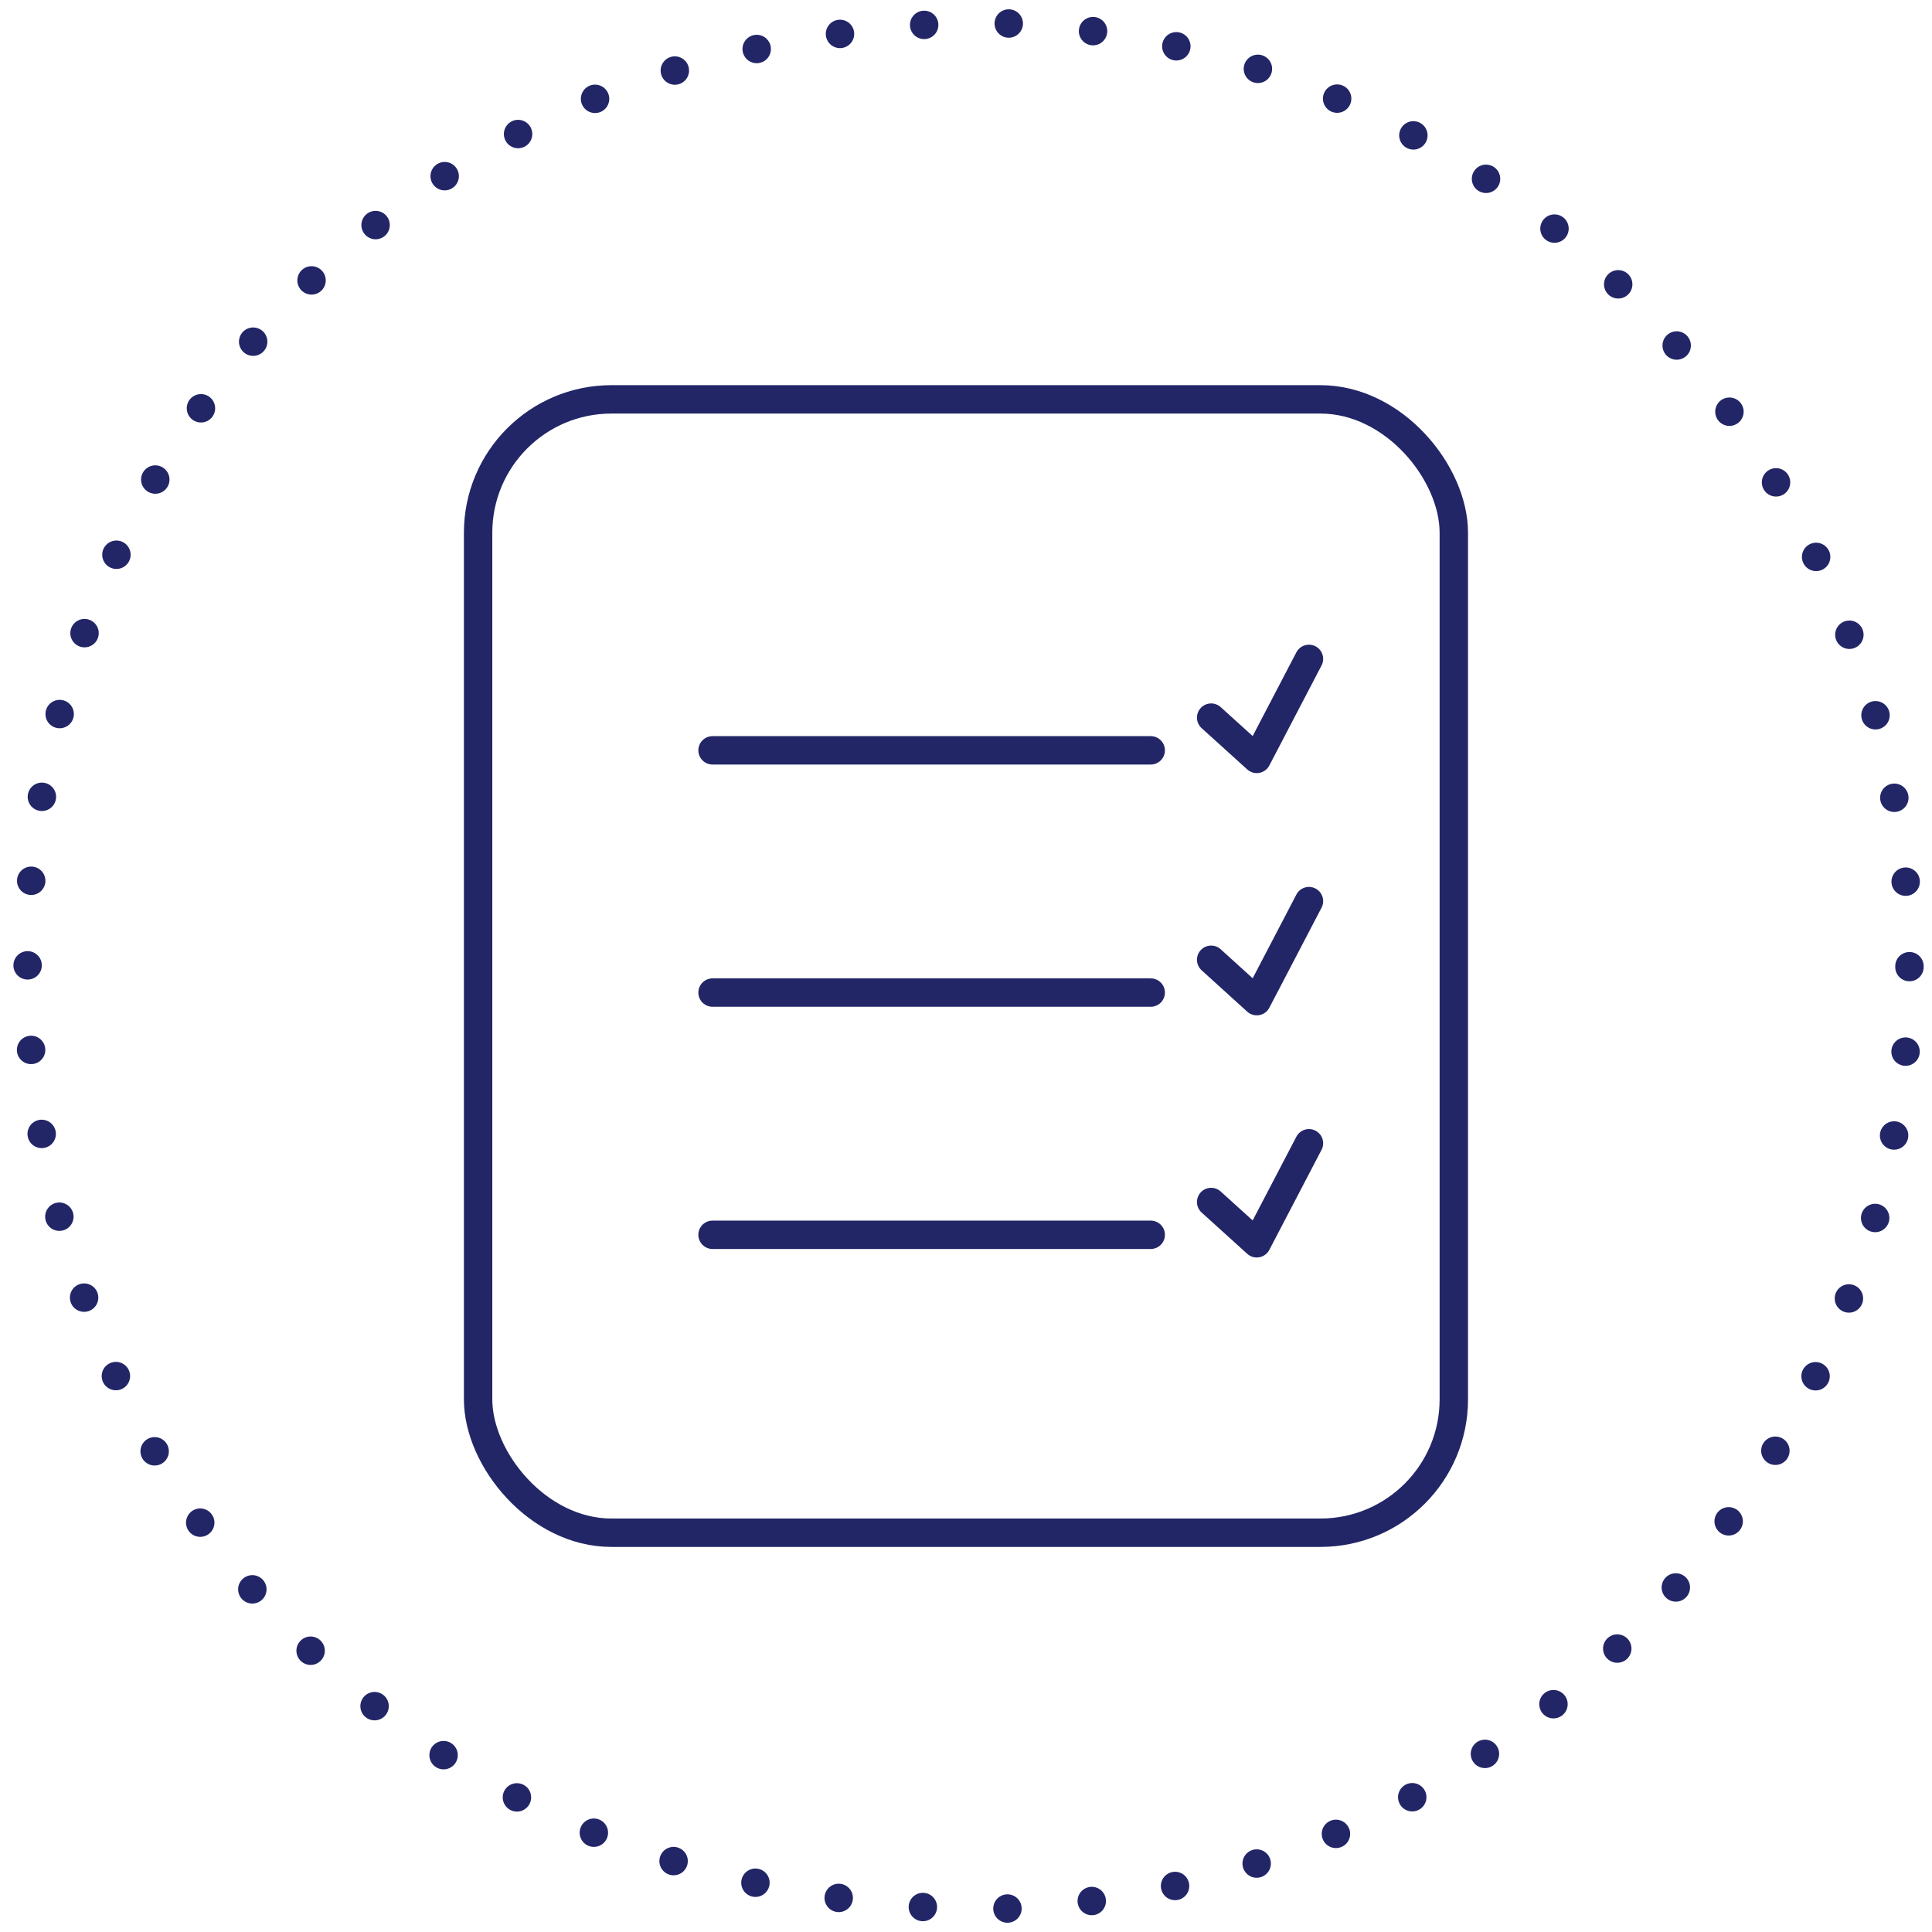
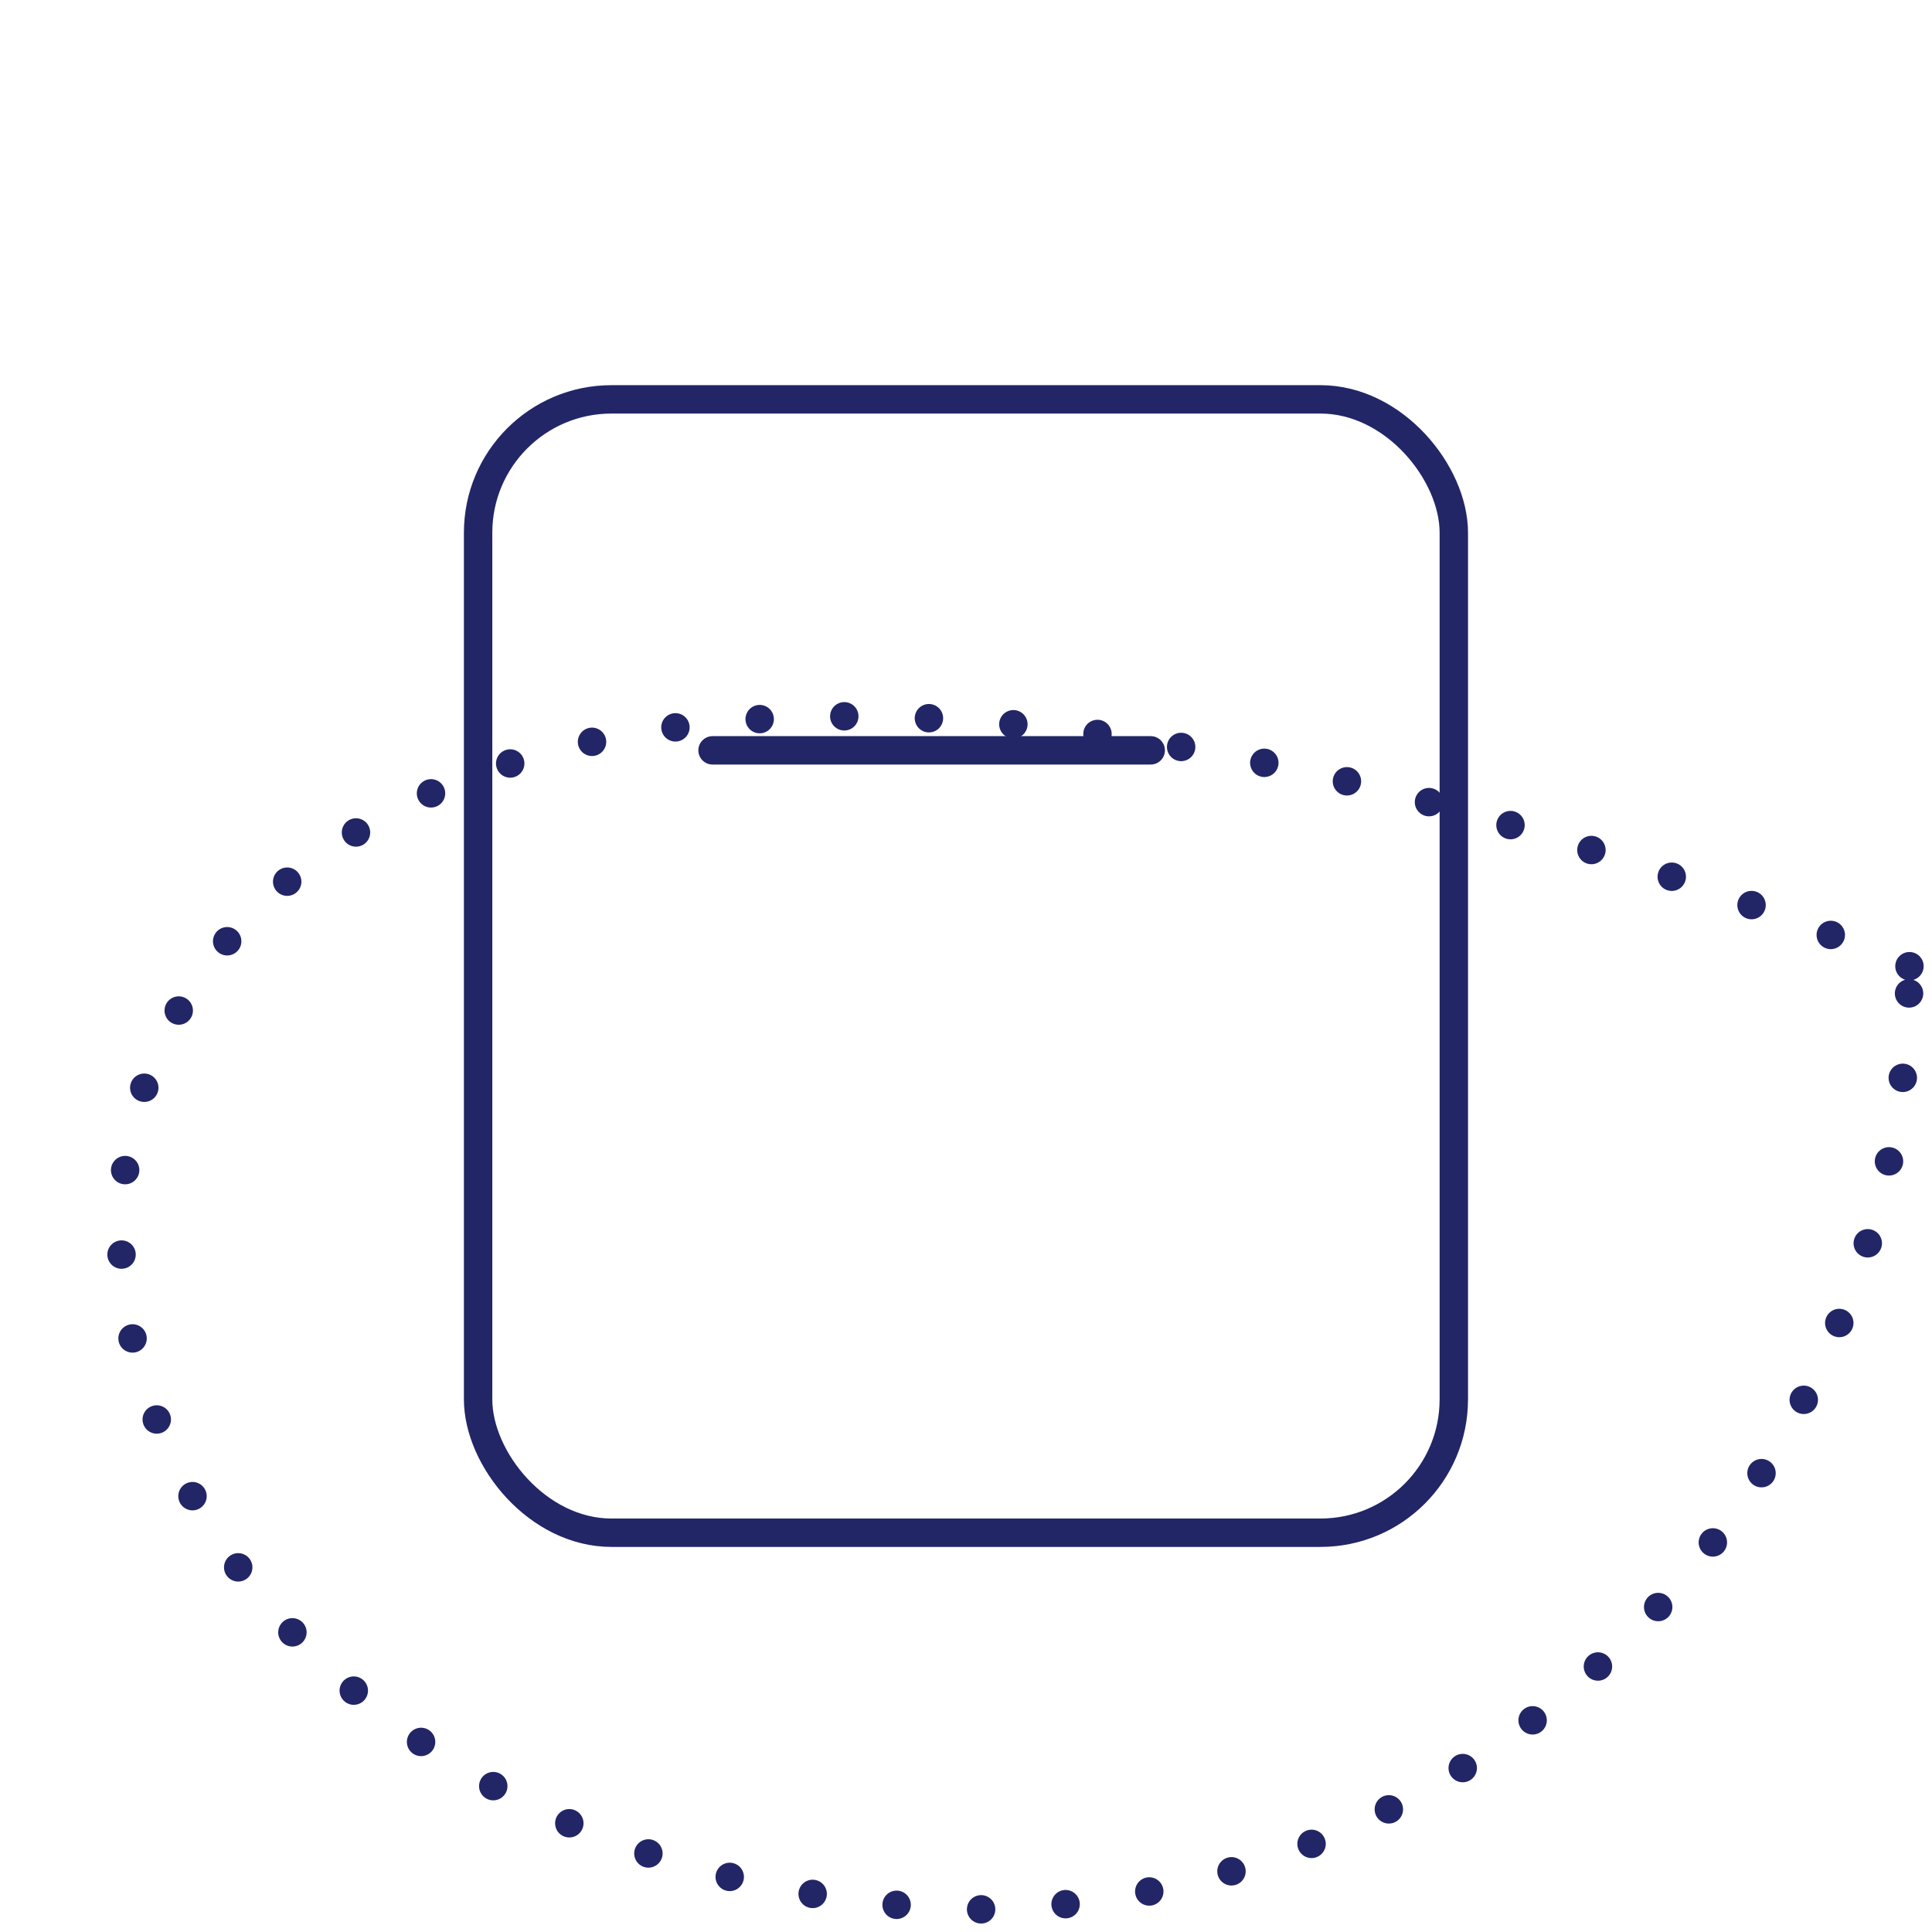
<svg xmlns="http://www.w3.org/2000/svg" id="Layer_1" data-name="Layer 1" viewBox="0 0 227.95 227.95">
  <defs>
    <style>.cls-1,.cls-2{fill:none;stroke:#222667;stroke-linecap:round;stroke-linejoin:round;stroke-width:3.35px;}.cls-1{stroke-dasharray:0 9.99;}</style>
  </defs>
-   <path class="cls-1" d="M225.29,114A111.32,111.32,0,0,0,114,2.66C-33.68,8.53-33.63,219.45,114,225.29A111.32,111.32,0,0,0,225.29,114Z" />
+   <path class="cls-1" d="M225.29,114C-33.68,8.53-33.63,219.45,114,225.29A111.32,111.32,0,0,0,225.29,114Z" />
  <rect class="cls-2" x="56.41" y="47.12" width="115.12" height="133.72" rx="15.73" />
-   <line class="cls-2" x1="84.07" y1="145.69" x2="135.77" y2="145.69" />
-   <polyline class="cls-2" points="142.9 141.82 148.28 146.69 154.44 134.89" />
-   <line class="cls-2" x1="84.07" y1="117.11" x2="135.77" y2="117.11" />
-   <polyline class="cls-2" points="142.9 113.24 148.28 118.12 154.44 106.32" />
  <line class="cls-2" x1="84.07" y1="88.53" x2="135.77" y2="88.53" />
-   <polyline class="cls-2" points="142.9 84.67 148.28 89.54 154.44 77.74" />
</svg>